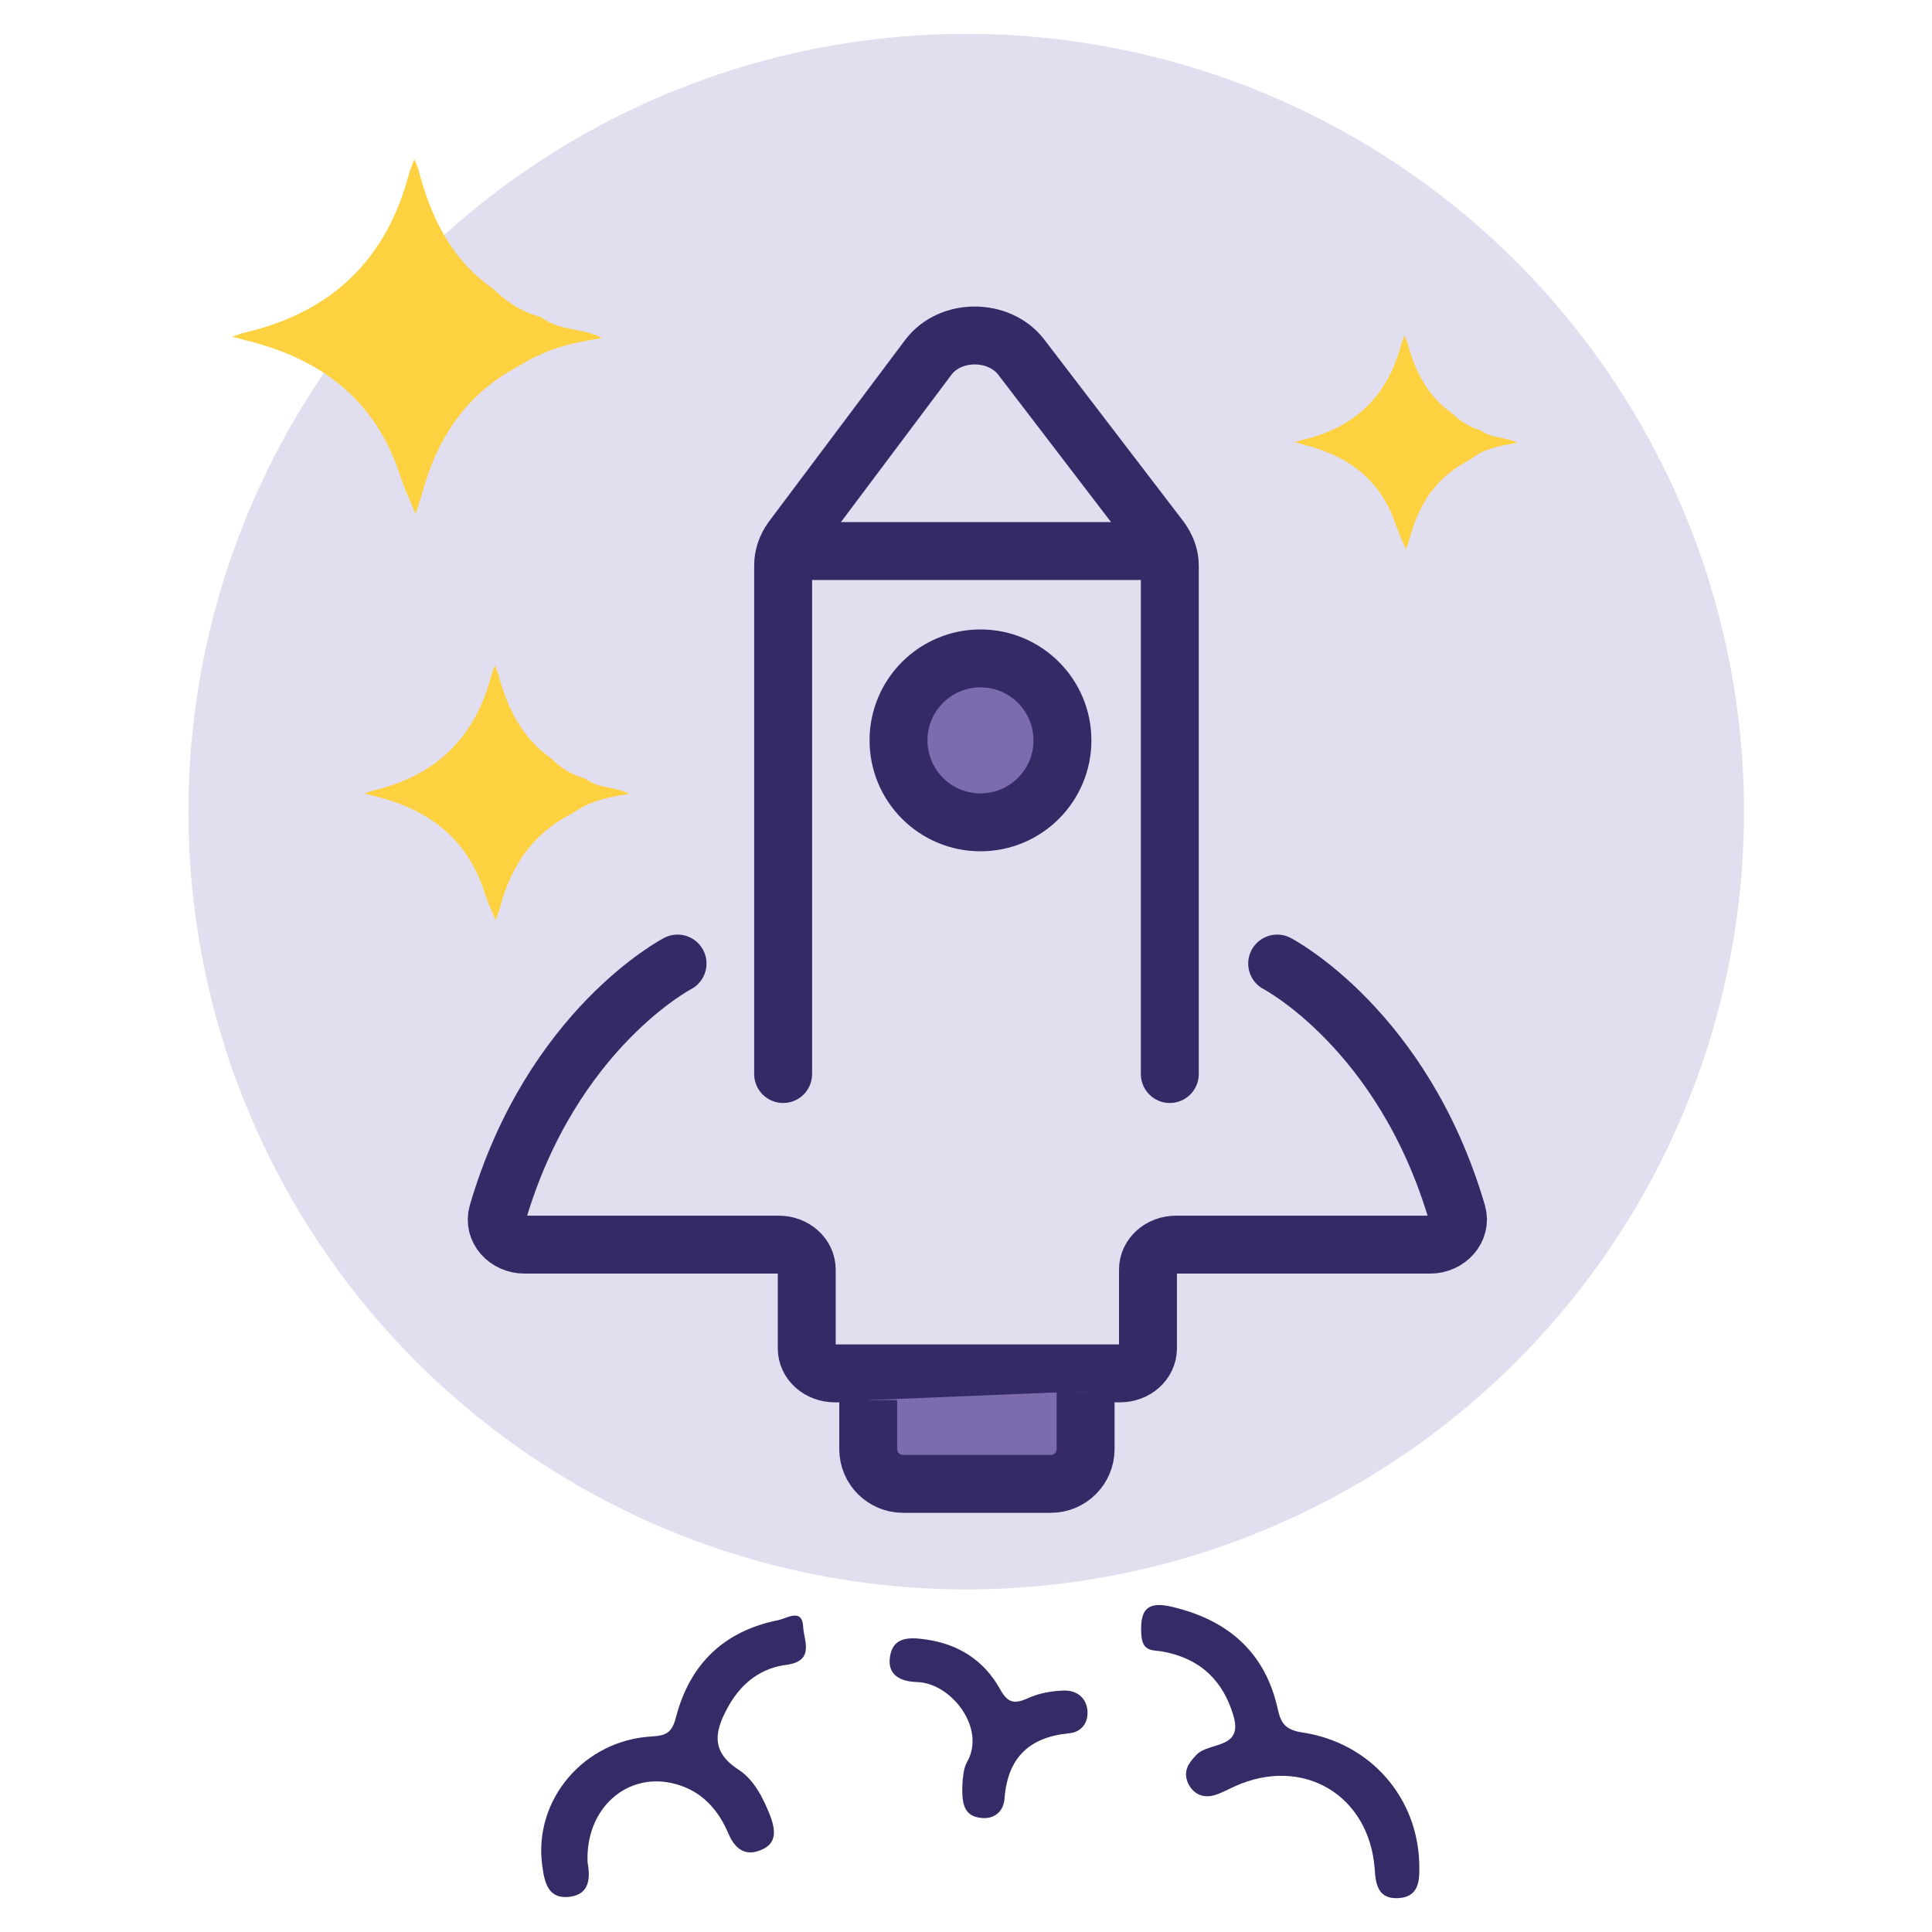
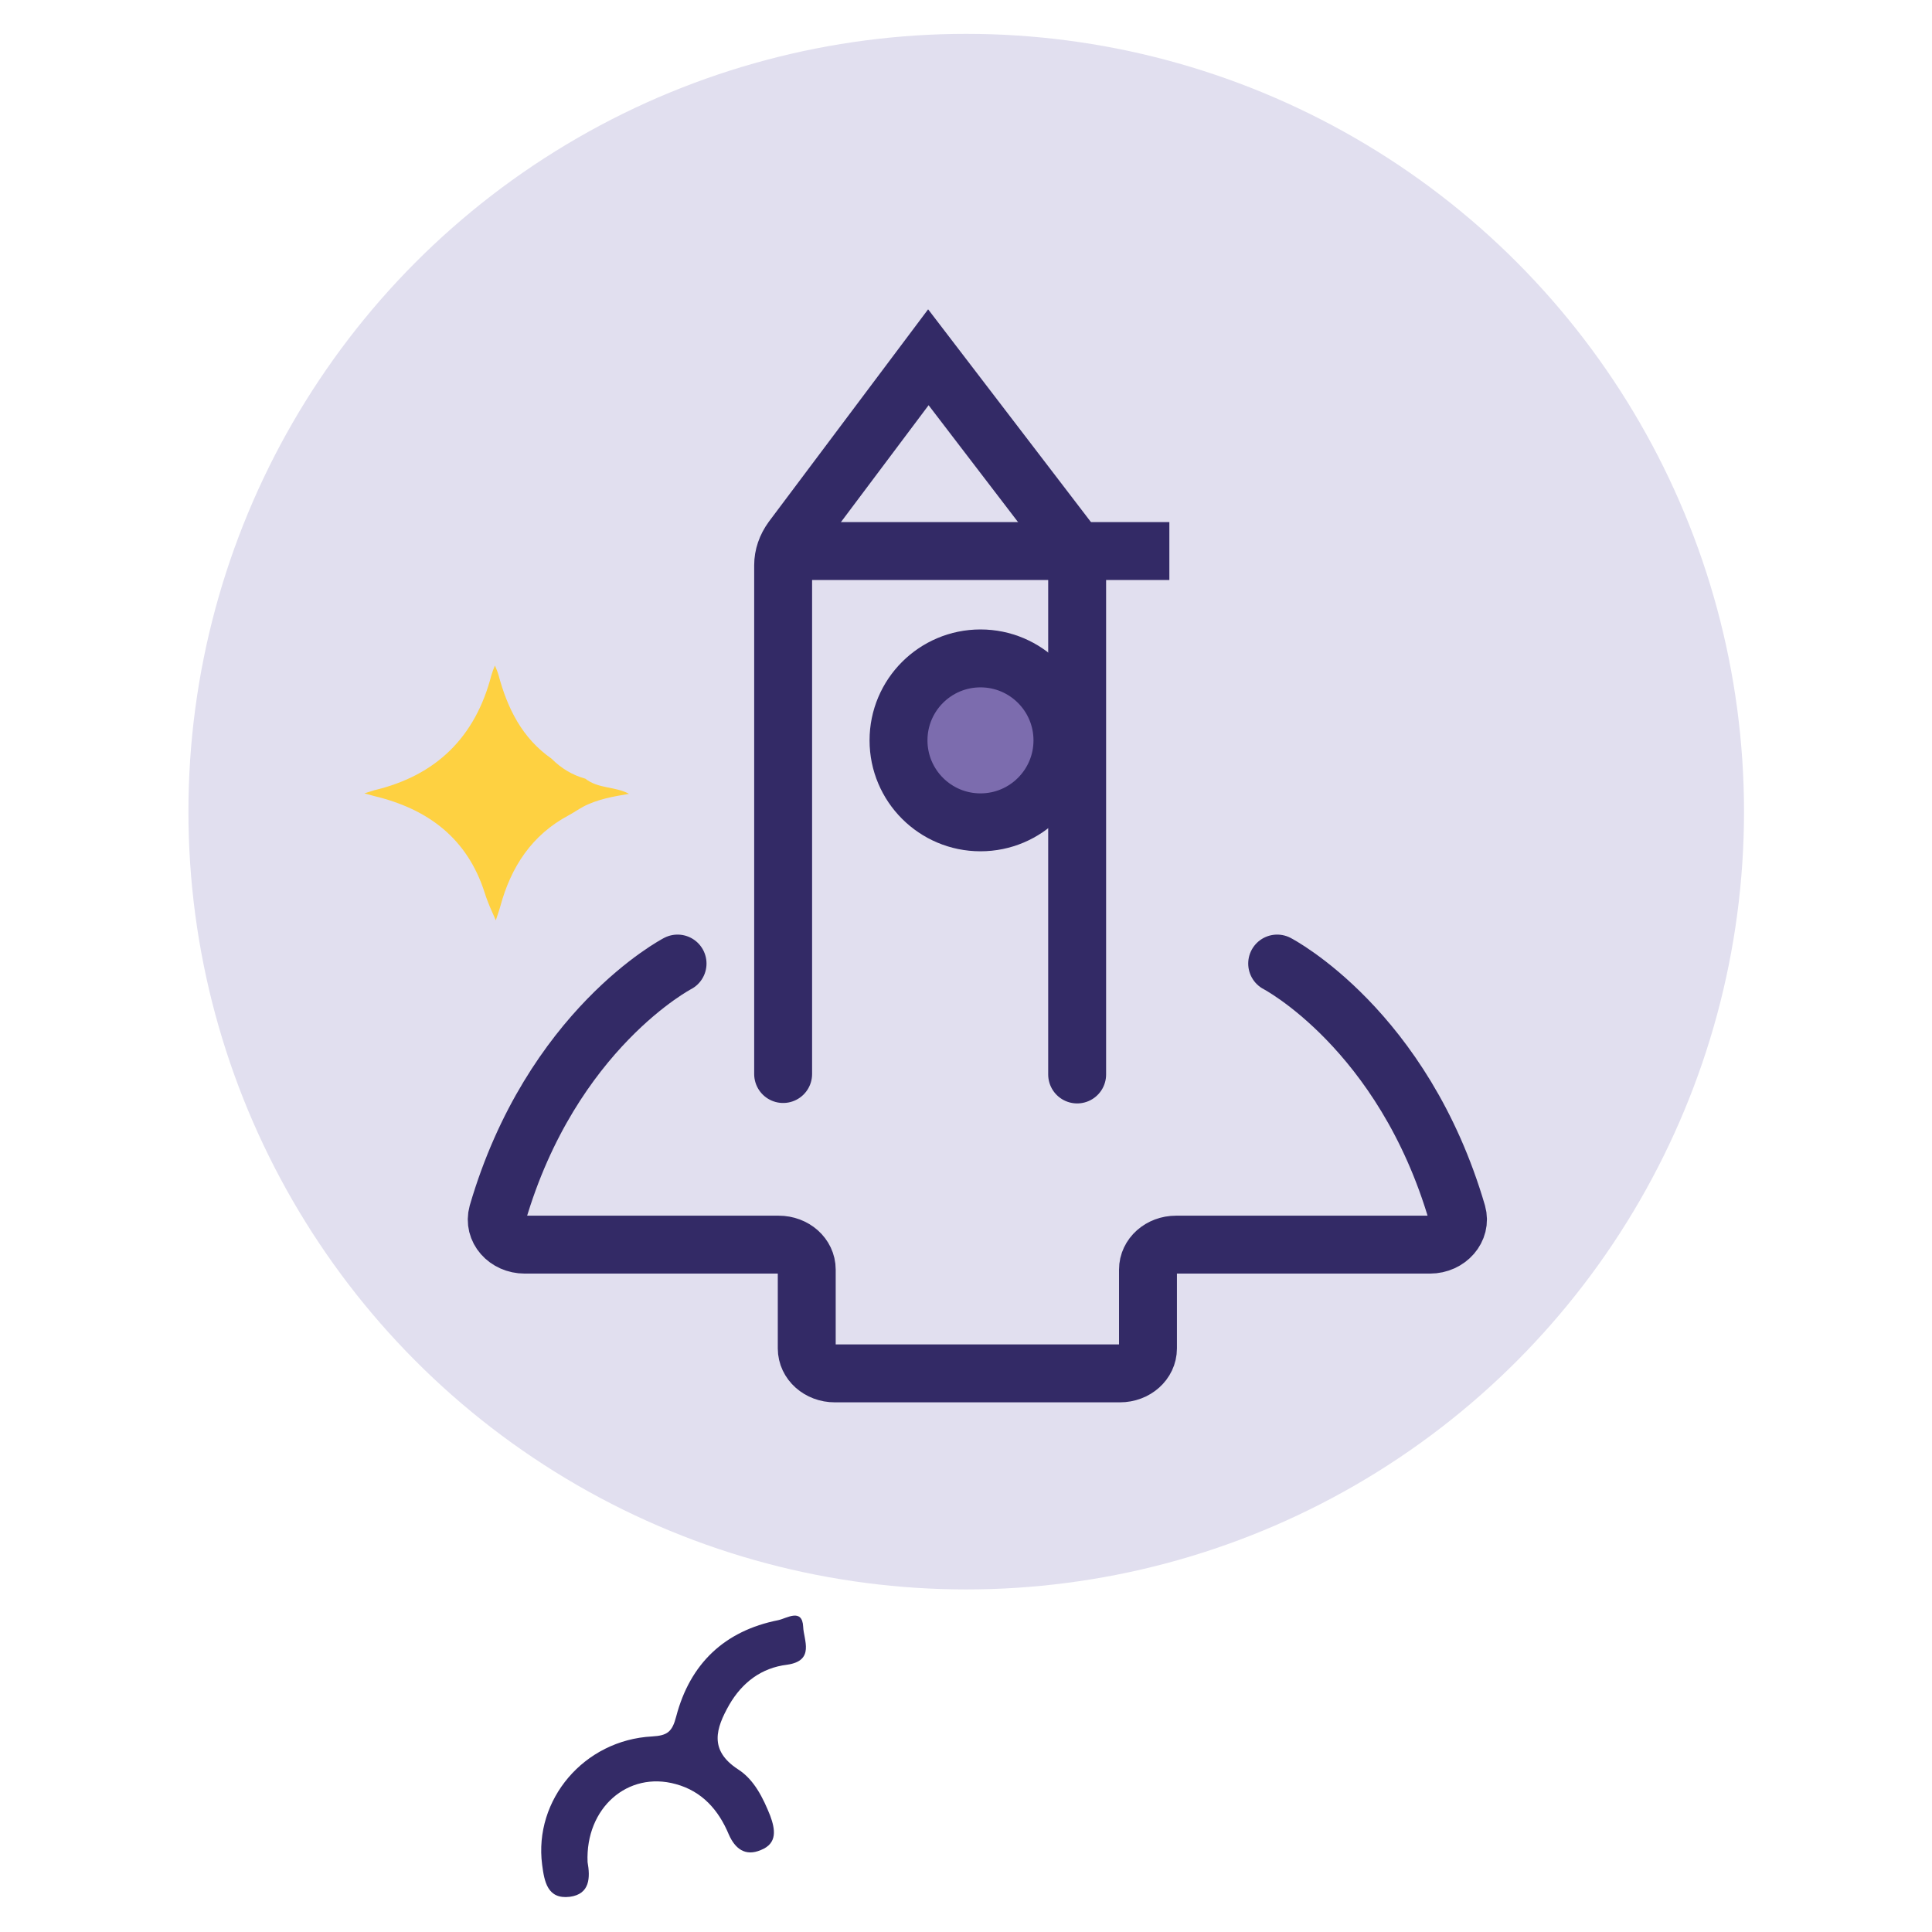
<svg xmlns="http://www.w3.org/2000/svg" version="1.1" id="Layer_1" x="0px" y="0px" viewBox="0 0 433.7 433.7" style="enable-background:new 0 0 433.7 433.7;" xml:space="preserve">
  <style type="text/css">
	.st0{fill:#E1DFEF;}
	.st1{fill:#FED141;}
	.st2{fill:none;stroke:#332A66;stroke-width:13;stroke-linecap:round;stroke-miterlimit:10;}
	.st3{fill:#342B67;}
	.st4{fill:none;stroke:#332A66;stroke-width:13;stroke-miterlimit:10;}
	.st5{fill:#7C6CAE;stroke:#332A66;stroke-width:13;stroke-miterlimit:10;}
</style>
  <circle class="st0" cx="216.9" cy="182.2" r="174.6" />
-   <path class="st1" d="M116.2,82.3c-11.6,6.2-18.2,16.2-21.5,28.7c-0.4,1.5-1,2.9-1.4,4.4c-0.6-1.5-1.3-3-1.9-4.5  c-0.6-1.4-1.1-2.8-1.6-4.2c-5.5-17-17.8-26.2-34.6-30.3c-1-0.3-2.1-0.6-3.1-0.8c1-0.3,2.1-0.8,3.1-1c19.4-4.6,31.7-16.5,36.7-35.9  c0.3-1,0.8-2,1.1-3c0.4,1,0.9,2,1.1,3c2.8,10.5,7.4,19.8,16.7,26.2c3,3,6.5,5.2,10.7,6.3c4,3.2,9.4,2.3,13.6,4.7  c-4.9,0.8-9.9,1.7-14.4,4C119.1,80.5,117.7,81.4,116.2,82.3z" />
  <path class="st1" d="M127.7,183c-8.3,4.4-13,11.6-15.4,20.5c-0.3,1.1-0.7,2.1-1,3.1c-0.5-1.1-0.9-2.1-1.4-3.2c-0.4-1-0.8-2-1.1-3  c-3.9-12.2-12.7-18.8-24.8-21.7c-0.7-0.2-1.5-0.4-2.2-0.6c0.7-0.2,1.5-0.5,2.2-0.7c13.9-3.3,22.7-11.9,26.3-25.8  c0.2-0.7,0.5-1.5,0.8-2.2c0.3,0.7,0.6,1.4,0.8,2.1c2,7.5,5.3,14.2,11.9,18.8c2.2,2.2,4.7,3.7,7.6,4.5c2.9,2.3,6.7,1.7,9.8,3.4  c-3.5,0.6-7.1,1.2-10.3,2.9C129.8,181.7,128.8,182.4,127.7,183z" />
-   <path class="st1" d="M329.4,103.5c-7,3.7-10.9,9.7-12.9,17.2c-0.2,0.9-0.6,1.7-0.9,2.6c-0.4-0.9-0.8-1.8-1.2-2.7  c-0.3-0.8-0.6-1.7-1-2.6c-3.3-10.2-10.7-15.7-20.8-18.2c-0.6-0.2-1.2-0.3-1.9-0.5c0.6-0.2,1.2-0.5,1.9-0.6c11.7-2.8,19-9.9,22-21.6  c0.2-0.6,0.5-1.2,0.7-1.8c0.2,0.6,0.5,1.2,0.7,1.8c1.7,6.3,4.5,11.9,10,15.7c1.8,1.8,3.9,3.1,6.4,3.8c2.4,1.9,5.6,1.4,8.2,2.8  c-3,0.5-5.9,1-8.6,2.4C331.1,102.4,330.3,103,329.4,103.5z" />
  <path class="st2" d="M152.1,216.3c0,0-28.3,14.7-40.4,56.1c-1,3.6,2,7,6.1,7h57c3.5,0,6.3,2.5,6.3,5.6v17.7c0,3.1,2.8,5.6,6.3,5.6  h31.8h32.2c3.5,0,6.3-2.5,6.3-5.6v-17.7c0-3.1,2.8-5.6,6.3-5.6h57c4.1,0,7.1-3.5,6.1-7c-12.1-41.4-40.4-56.1-40.4-56.1" />
  <path class="st3" d="M131.9,418c0.6,3.4,0.6,7.2-4,7.8c-5,0.6-5.7-3.4-6.2-7.2c-1.9-14.6,9.4-28,24.7-28.8c3.4-0.2,4.5-1,5.4-4.5  c3.1-11.8,10.8-19.2,22.9-21.6c1.9-0.4,5.4-2.8,5.6,1.5c0.1,2.9,2.7,7.6-3.6,8.5c-5.8,0.7-10.1,4-13,9c-3,5.3-4.6,10.2,2,14.5  c3.6,2.3,5.6,6.4,7.2,10.4c1.1,3,1.7,6.2-2.1,7.7c-3.5,1.5-5.8-0.3-7.2-3.5c-2.3-5.5-6-9.7-11.9-11.3  C140.9,397.5,131.4,405.9,131.9,418z" />
-   <path class="st3" d="M318.6,418.5c0.1,3.6,0,7.4-4.8,7.6c-4.3,0.2-5-2.9-5.2-6.5c-1.2-16.7-16.2-25.5-31.4-18.6  c-1.6,0.7-3.3,1.7-5,2.1c-2.4,0.5-4.4-0.5-5.5-2.8c-1.2-2.7,0.1-4.5,1.9-6.4c2.8-2.9,10.5-1.2,8.3-8.7c-2.3-7.9-7.4-12.8-15.6-14.4  c-2.3-0.5-4.9,0.3-5.1-4c-0.4-6.3,2.1-7.3,7.3-6c12.3,3,20.5,10.2,23.3,22.7c0.7,3.2,1.6,4.8,5.5,5.4  C307.7,391.2,318.3,403.6,318.6,418.5z" />
-   <path class="st2" d="M175.8,241.1V126.9c0-2.1,0.7-4.1,2-5.9l30.6-40.8c4.9-6.5,15.8-6.5,20.8-0.1l31.3,40.9  c1.3,1.8,2.1,3.8,2.1,5.9v114.2" />
+   <path class="st2" d="M175.8,241.1V126.9c0-2.1,0.7-4.1,2-5.9l30.6-40.8l31.3,40.9  c1.3,1.8,2.1,3.8,2.1,5.9v114.2" />
  <line class="st4" x1="262.5" y1="123.7" x2="175.8" y2="123.7" />
  <circle class="st5" cx="220.1" cy="166.2" r="18.4" />
-   <path class="st5" d="M243.7,312.3v13c0,4.3-3.5,7.8-7.8,7.8h-33.2c-4.3,0-7.8-3.5-7.8-7.8v-11" />
-   <path class="st3" d="M216.1,399.5c0.1-0.2,0.1-2.4,1-4c4.3-7.5-3.5-17.6-11.1-17.9c-3.8-0.1-6.9-1.5-6.2-5.8  c0.7-4.3,4.2-4.3,7.8-3.8c7.5,1,13.3,4.7,16.9,11.2c1.7,3.1,3.2,3.4,6.3,2c2.4-1.1,5.2-1.6,7.9-1.7c2.7-0.1,5,1.3,5.4,4.3  c0.3,3-1.4,5.1-4.2,5.3c-9,0.9-13.7,5.6-14.4,14.6c-0.2,2.9-2.2,4.7-5.2,4.4C216.1,407.7,215.8,404.5,216.1,399.5z" />
</svg>